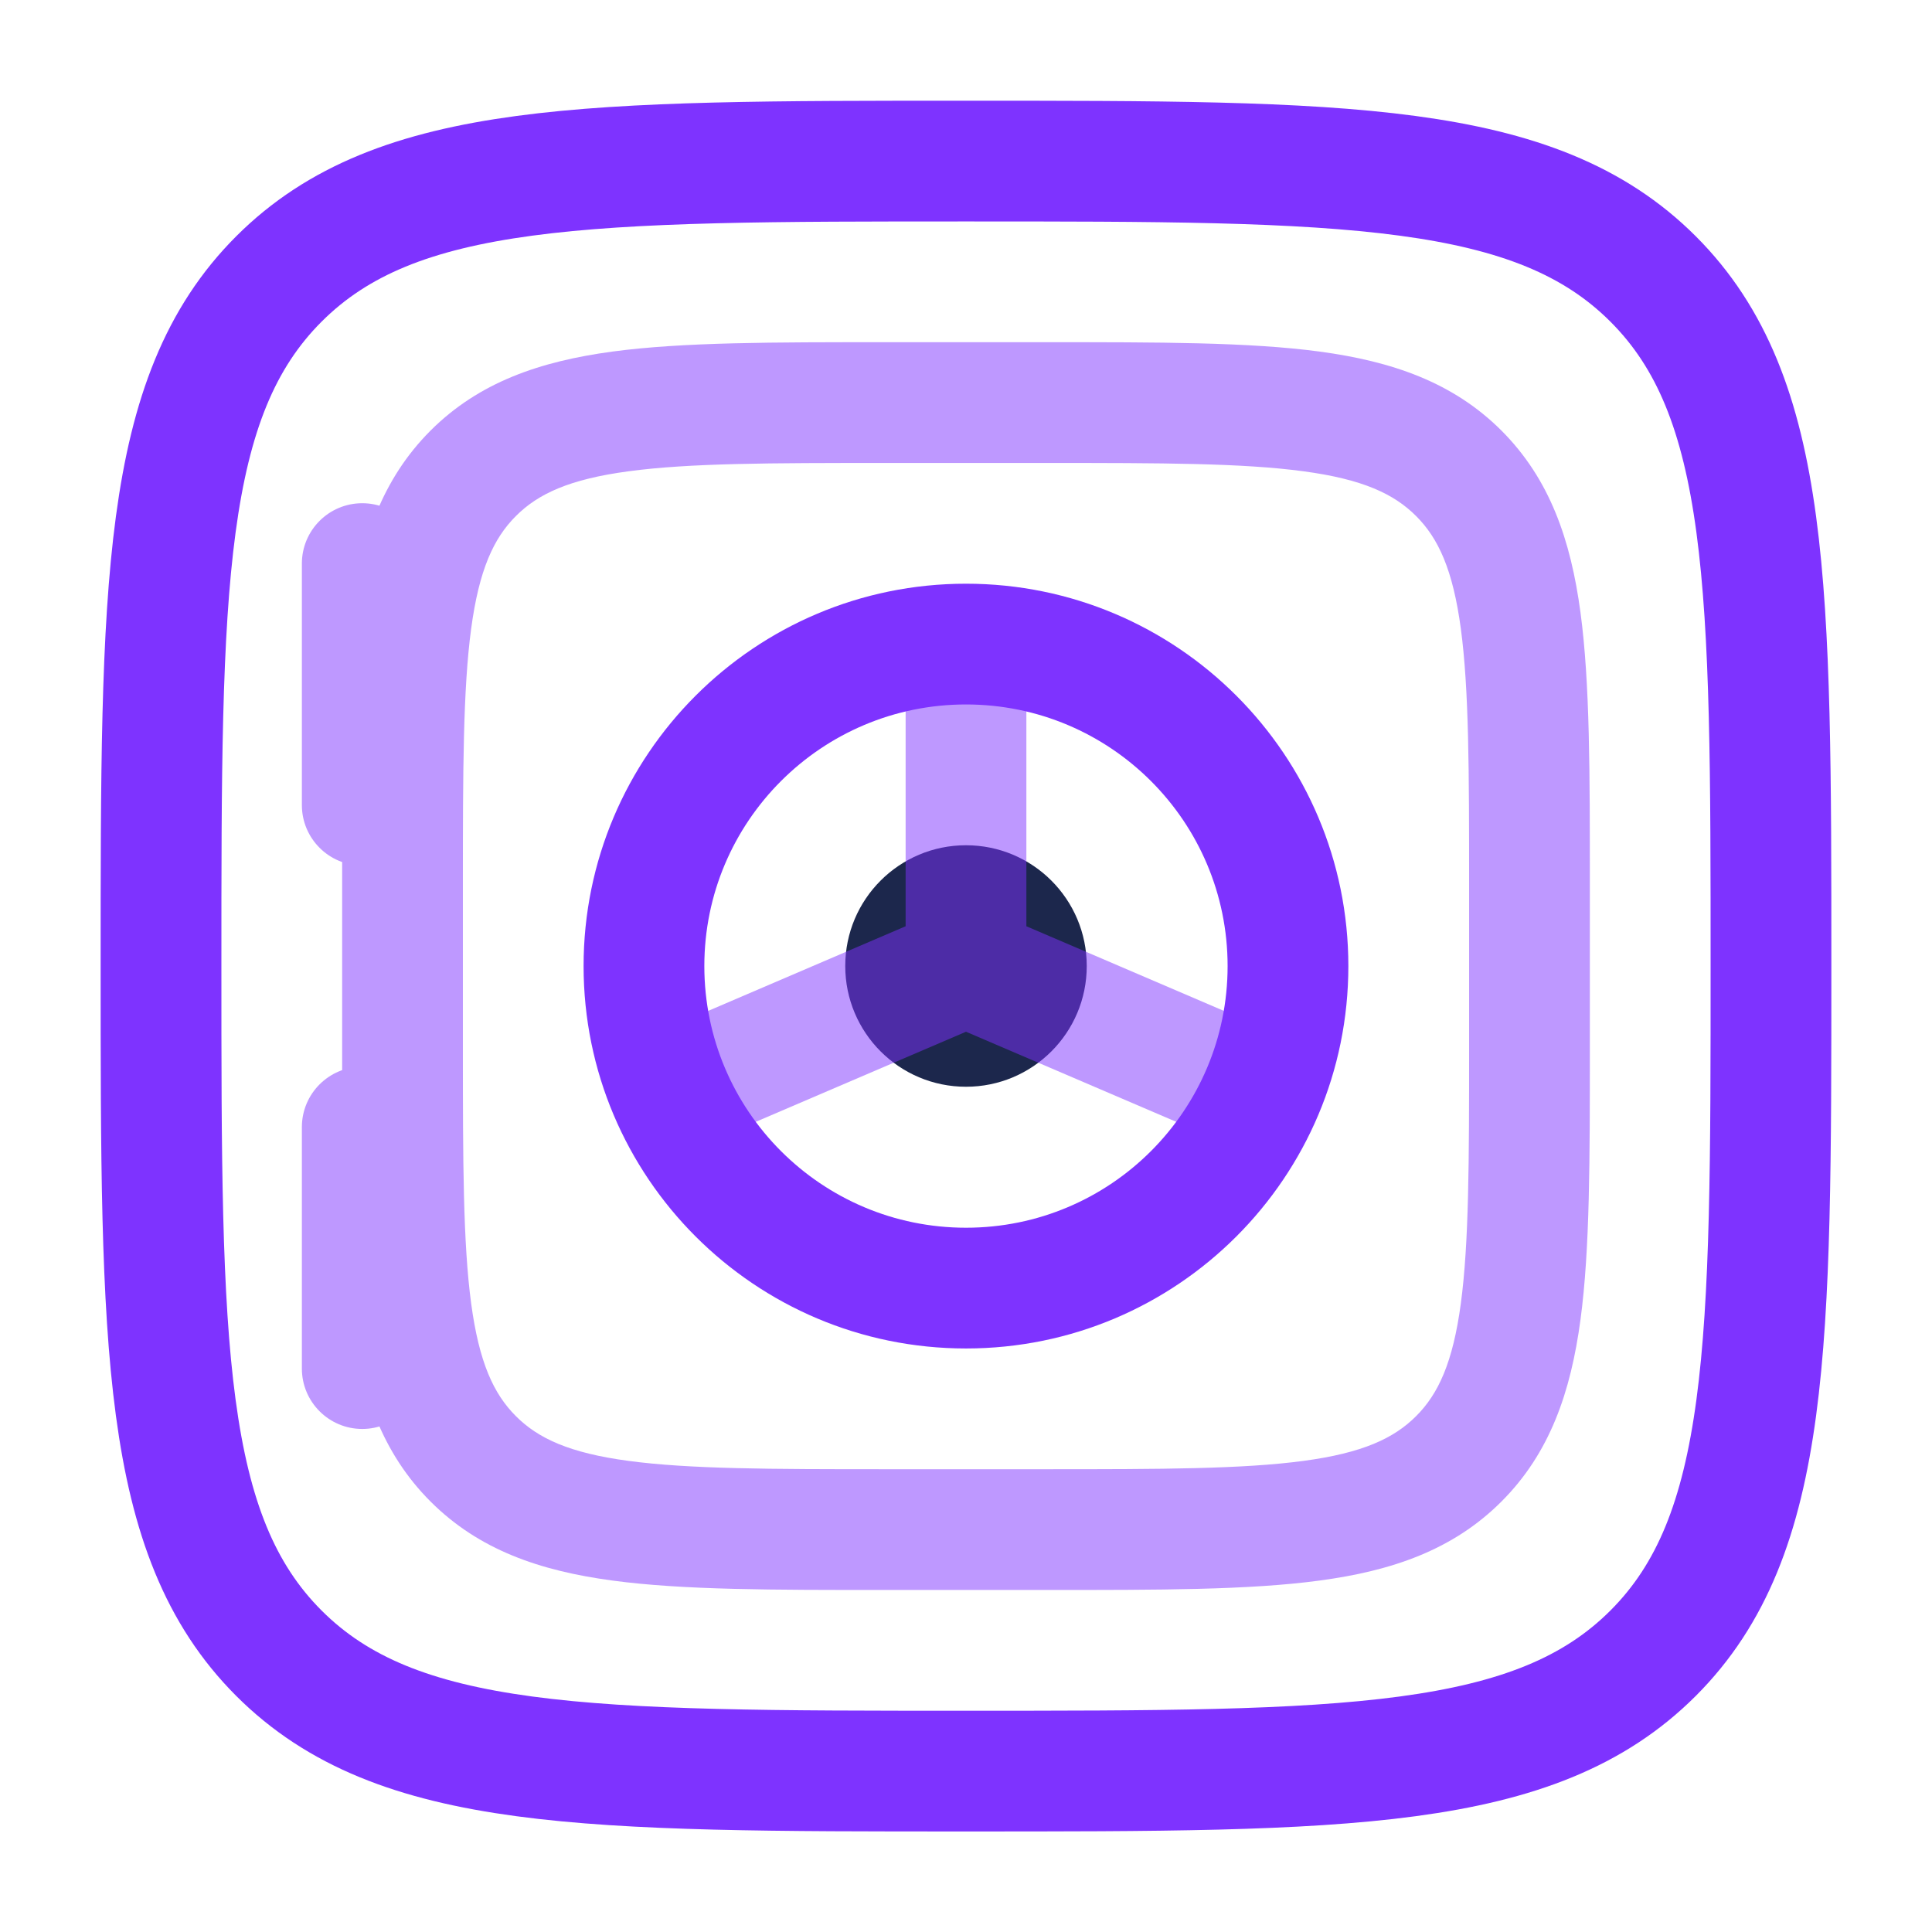
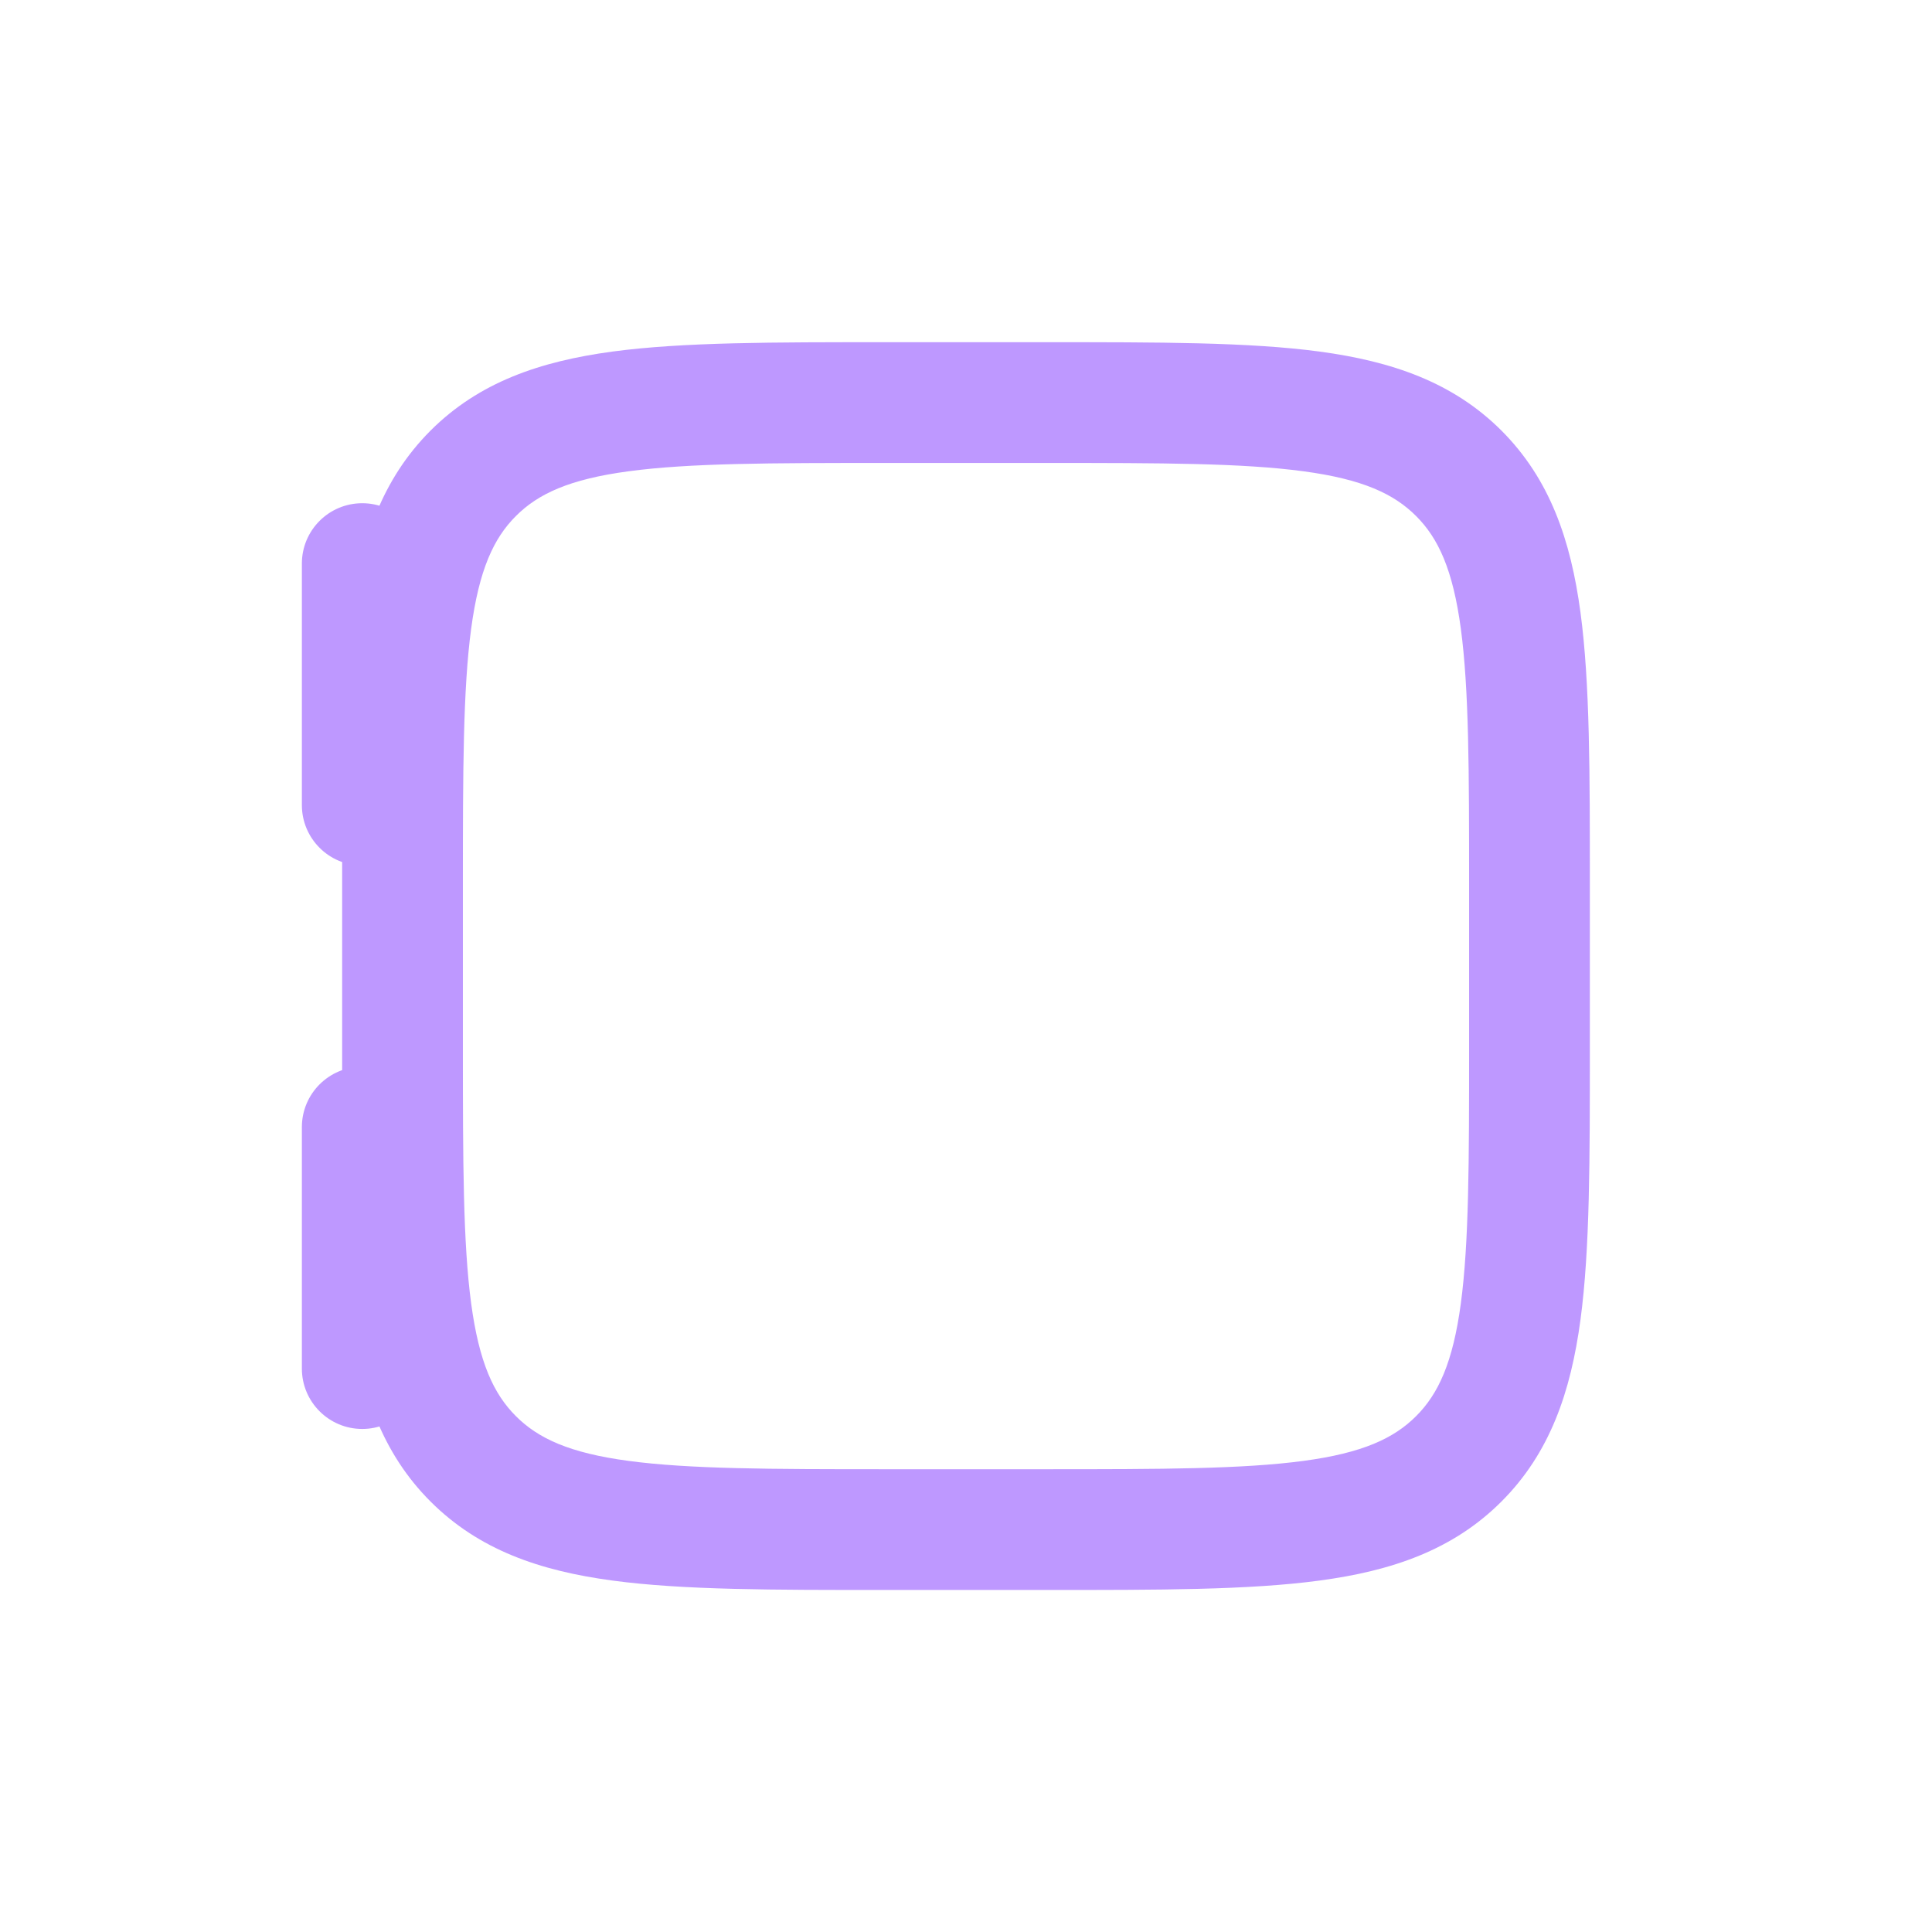
<svg xmlns="http://www.w3.org/2000/svg" width="32" height="32" viewBox="0 0 32 32" fill="none">
-   <path d="M2.667 16.001C2.667 9.716 2.667 6.573 4.619 4.621C6.572 2.668 9.714 2.668 16 2.668C22.285 2.668 25.428 2.668 27.381 4.621C29.333 6.573 29.333 9.716 29.333 16.001C29.333 22.287 29.333 25.429 27.381 27.382C25.428 29.335 22.285 29.335 16 29.335C9.714 29.335 6.572 29.335 4.619 27.382C2.667 25.429 2.667 22.287 2.667 16.001Z" stroke="#7E33FF" stroke-width="2" />
-   <path d="M18 16C18 17.105 17.105 18 16 18C14.895 18 14 17.105 14 16C14 14.895 14.895 14 16 14C17.105 14 18 14.895 18 16Z" fill="#1C274C" />
-   <path opacity="0.5" d="M16 16.001H17V10.668H16H15V16.001H16ZM16 16.001L15.606 16.92L20.273 18.92L20.667 18.001L21.061 17.082L16.394 15.082L16 16.001ZM16 16.001L15.606 15.082L10.94 17.082L11.334 18.001L11.727 18.92L16.394 16.92L16 16.001Z" fill="#7E33FF" />
-   <path d="M16 21.335V20.335C13.607 20.335 11.666 18.395 11.666 16.001H10.666H9.666C9.666 19.499 12.502 22.335 16 22.335V21.335ZM21.333 16.001H20.333C20.333 18.395 18.393 20.335 16 20.335V21.335V22.335C19.498 22.335 22.333 19.499 22.333 16.001H21.333ZM16 10.668V11.668C18.393 11.668 20.333 13.608 20.333 16.001H21.333H22.333C22.333 12.504 19.498 9.668 16 9.668V10.668ZM16 10.668V9.668C12.502 9.668 9.666 12.504 9.666 16.001H10.666H11.666C11.666 13.608 13.607 11.668 16 11.668V10.668Z" fill="#7E33FF" />
  <path opacity="0.5" d="M7 9.335C7 8.782 6.552 8.335 6 8.335C5.448 8.335 5 8.782 5 9.335H7ZM5 13.335C5 13.887 5.448 14.335 6 14.335C6.552 14.335 7 13.887 7 13.335H5ZM7 18.668C7 18.116 6.552 17.668 6 17.668C5.448 17.668 5 18.116 5 18.668H7ZM5 22.668C5 23.22 5.448 23.668 6 23.668C6.552 23.668 7 23.22 7 22.668H5ZM14.667 6.668V7.668H17.333V6.668V5.668H14.667V6.668ZM25.333 14.668H24.333V17.335H25.333H26.333V14.668H25.333ZM17.333 25.335V24.335H14.667V25.335V26.335H17.333V25.335ZM6.667 17.335H7.667V14.668H6.667H5.667V17.335H6.667ZM14.667 25.335V24.335C12.753 24.335 11.418 24.332 10.411 24.197C9.432 24.066 8.914 23.825 8.545 23.456L7.838 24.163L7.131 24.87C7.934 25.673 8.944 26.018 10.144 26.179C11.316 26.337 12.809 26.335 14.667 26.335V25.335ZM6.667 17.335H5.667C5.667 19.192 5.665 20.686 5.822 21.857C5.983 23.057 6.329 24.068 7.131 24.87L7.838 24.163L8.545 23.456C8.176 23.087 7.936 22.569 7.804 21.59C7.669 20.583 7.667 19.248 7.667 17.335H6.667ZM25.333 17.335H24.333C24.333 19.248 24.331 20.583 24.196 21.59C24.064 22.569 23.824 23.087 23.455 23.456L24.162 24.163L24.869 24.87C25.671 24.068 26.017 23.057 26.178 21.857C26.335 20.686 26.333 19.192 26.333 17.335H25.333ZM17.333 25.335V26.335C19.191 26.335 20.684 26.337 21.856 26.179C23.056 26.018 24.066 25.673 24.869 24.87L24.162 24.163L23.455 23.456C23.086 23.825 22.567 24.066 21.589 24.197C20.582 24.332 19.247 24.335 17.333 24.335V25.335ZM17.333 6.668V7.668C19.247 7.668 20.582 7.67 21.589 7.806C22.567 7.937 23.086 8.178 23.455 8.547L24.162 7.84L24.869 7.132C24.066 6.33 23.056 5.985 21.856 5.823C20.684 5.666 19.191 5.668 17.333 5.668V6.668ZM25.333 14.668H26.333C26.333 12.811 26.335 11.317 26.178 10.146C26.017 8.945 25.671 7.935 24.869 7.132L24.162 7.84L23.455 8.547C23.824 8.916 24.064 9.434 24.196 10.412C24.331 11.419 24.333 12.754 24.333 14.668H25.333ZM14.667 6.668V5.668C12.809 5.668 11.316 5.666 10.144 5.823C8.944 5.985 7.934 6.33 7.131 7.132L7.838 7.84L8.545 8.547C8.914 8.178 9.432 7.937 10.411 7.806C11.418 7.67 12.753 7.668 14.667 7.668V6.668ZM6.667 14.668H7.667C7.667 12.754 7.669 11.419 7.804 10.412C7.936 9.434 8.176 8.916 8.545 8.547L7.838 7.84L7.131 7.132C6.329 7.935 5.983 8.945 5.822 10.146C5.665 11.317 5.667 12.811 5.667 14.668H6.667ZM6 9.335H5V13.335H6H7V9.335H6ZM6 18.668H5V22.668H6H7V18.668H6Z" fill="#7E33FF" />
</svg>